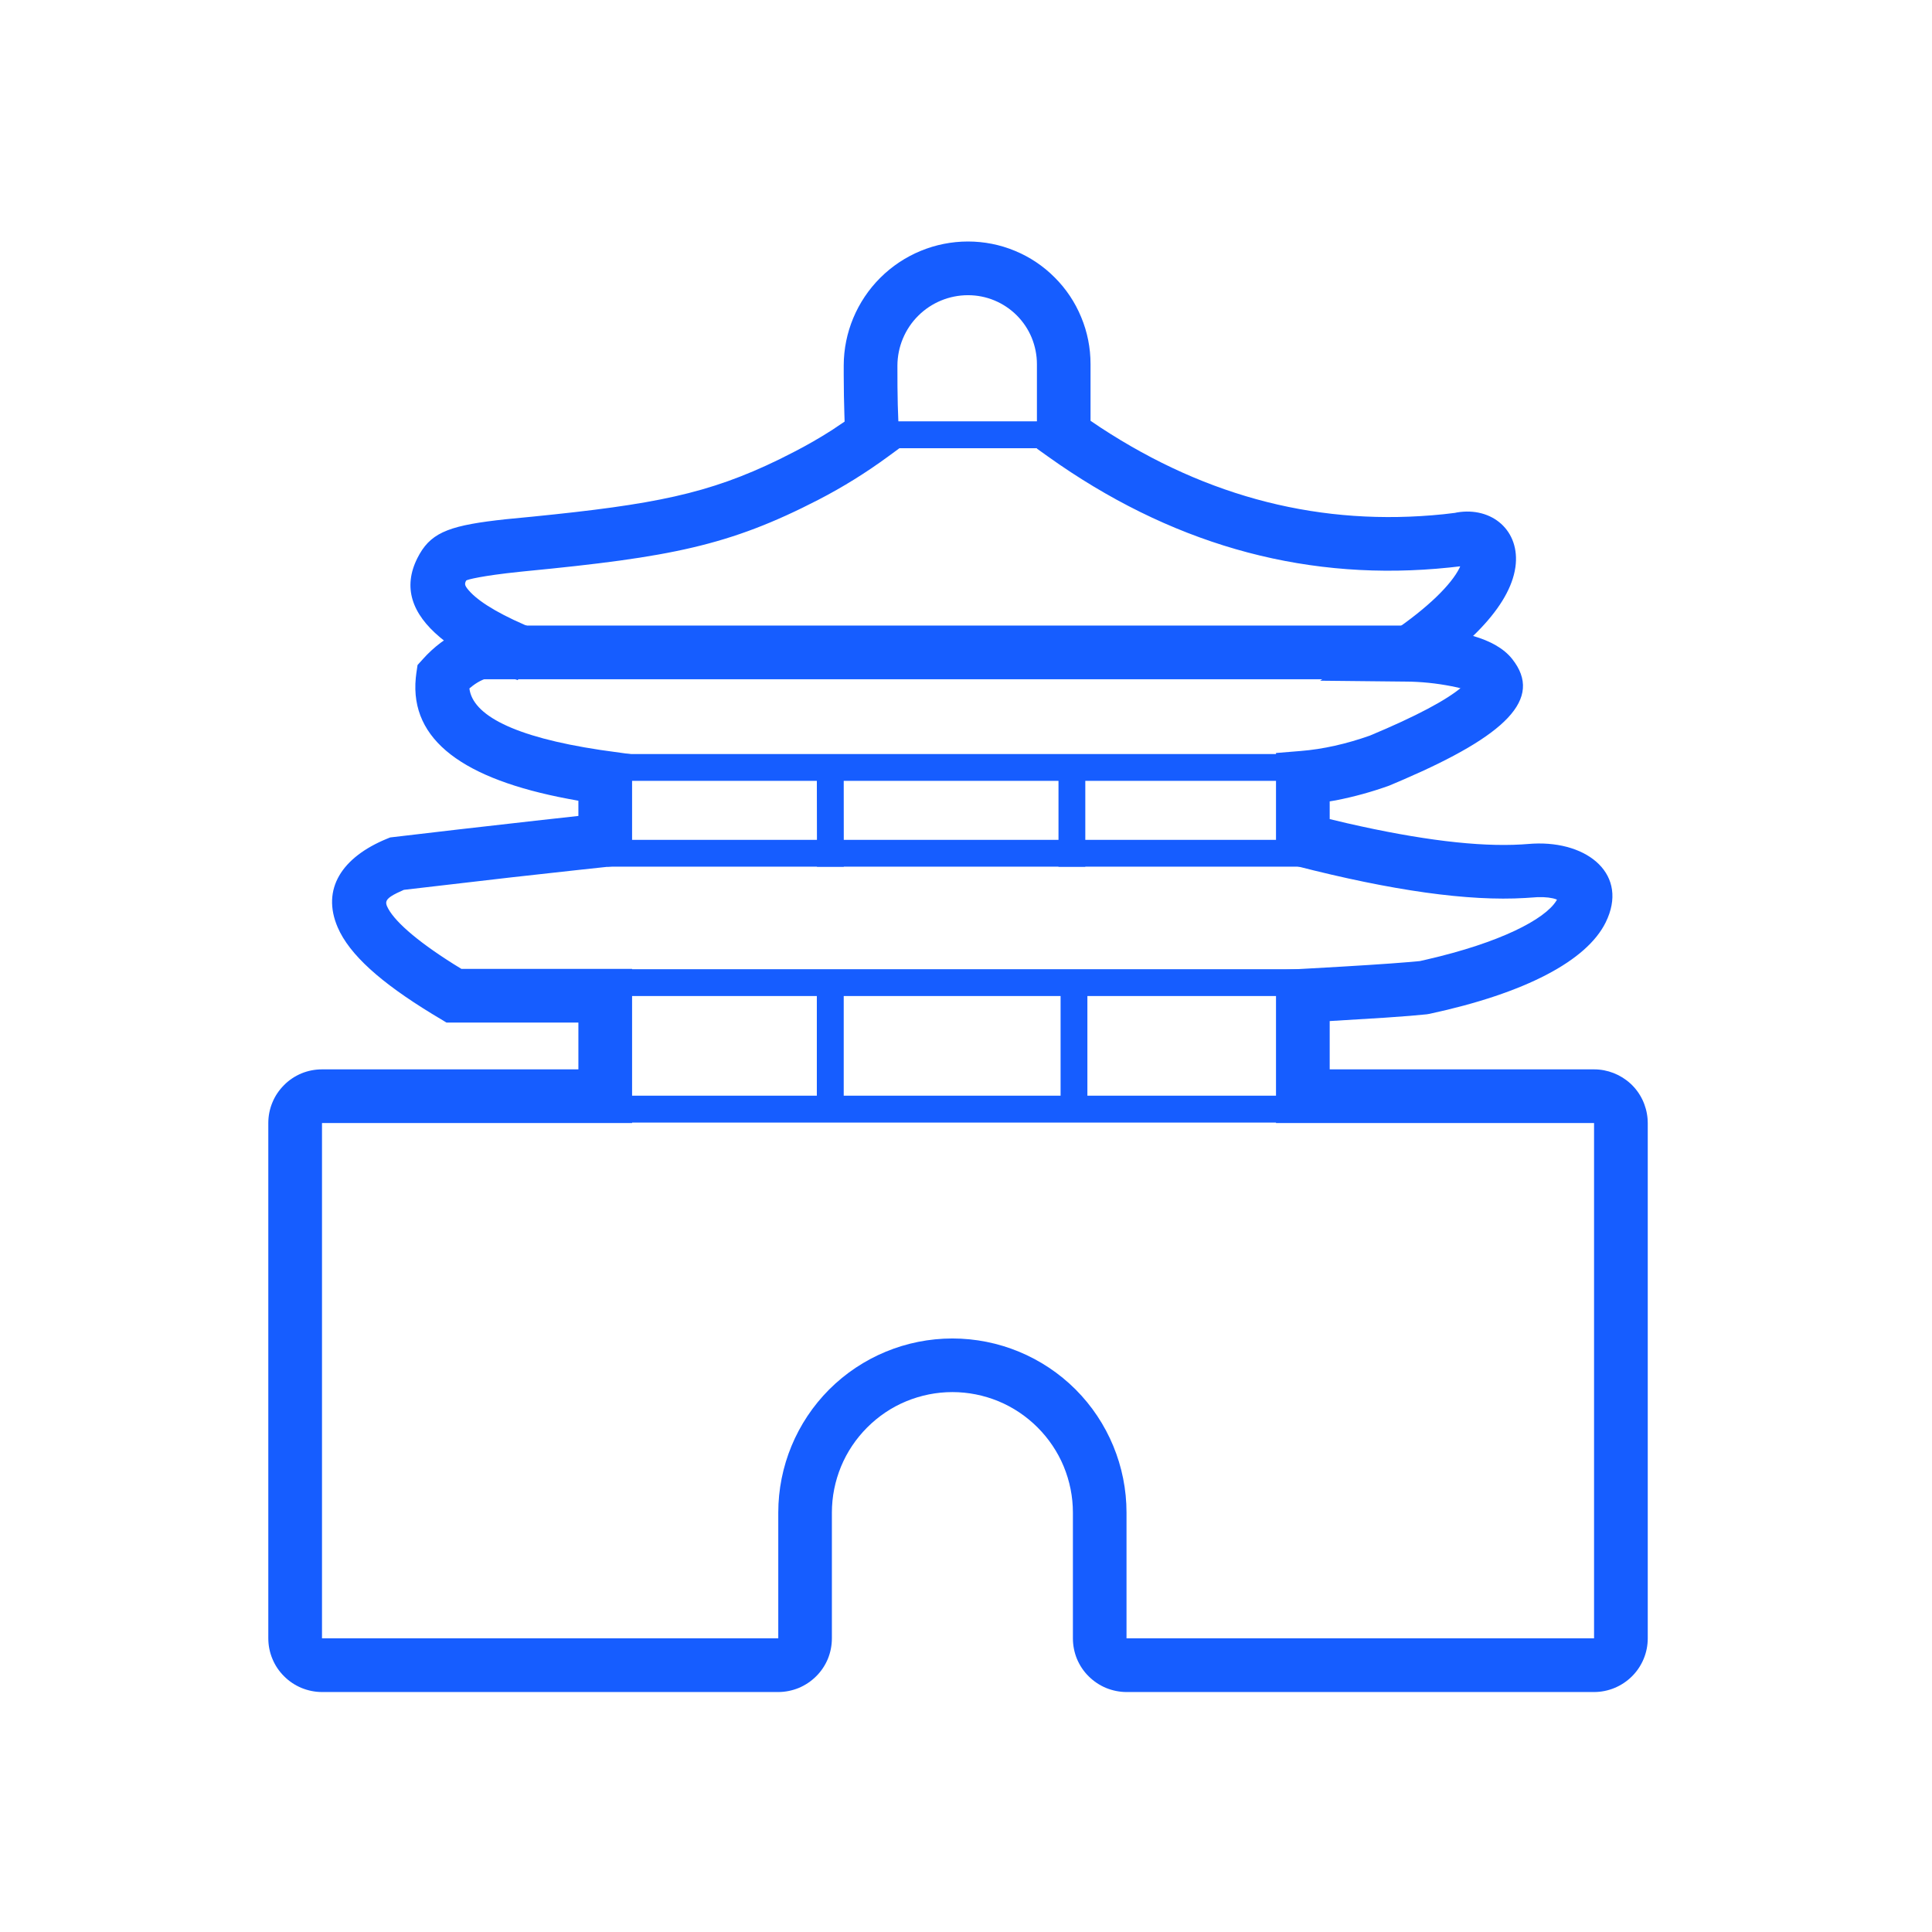
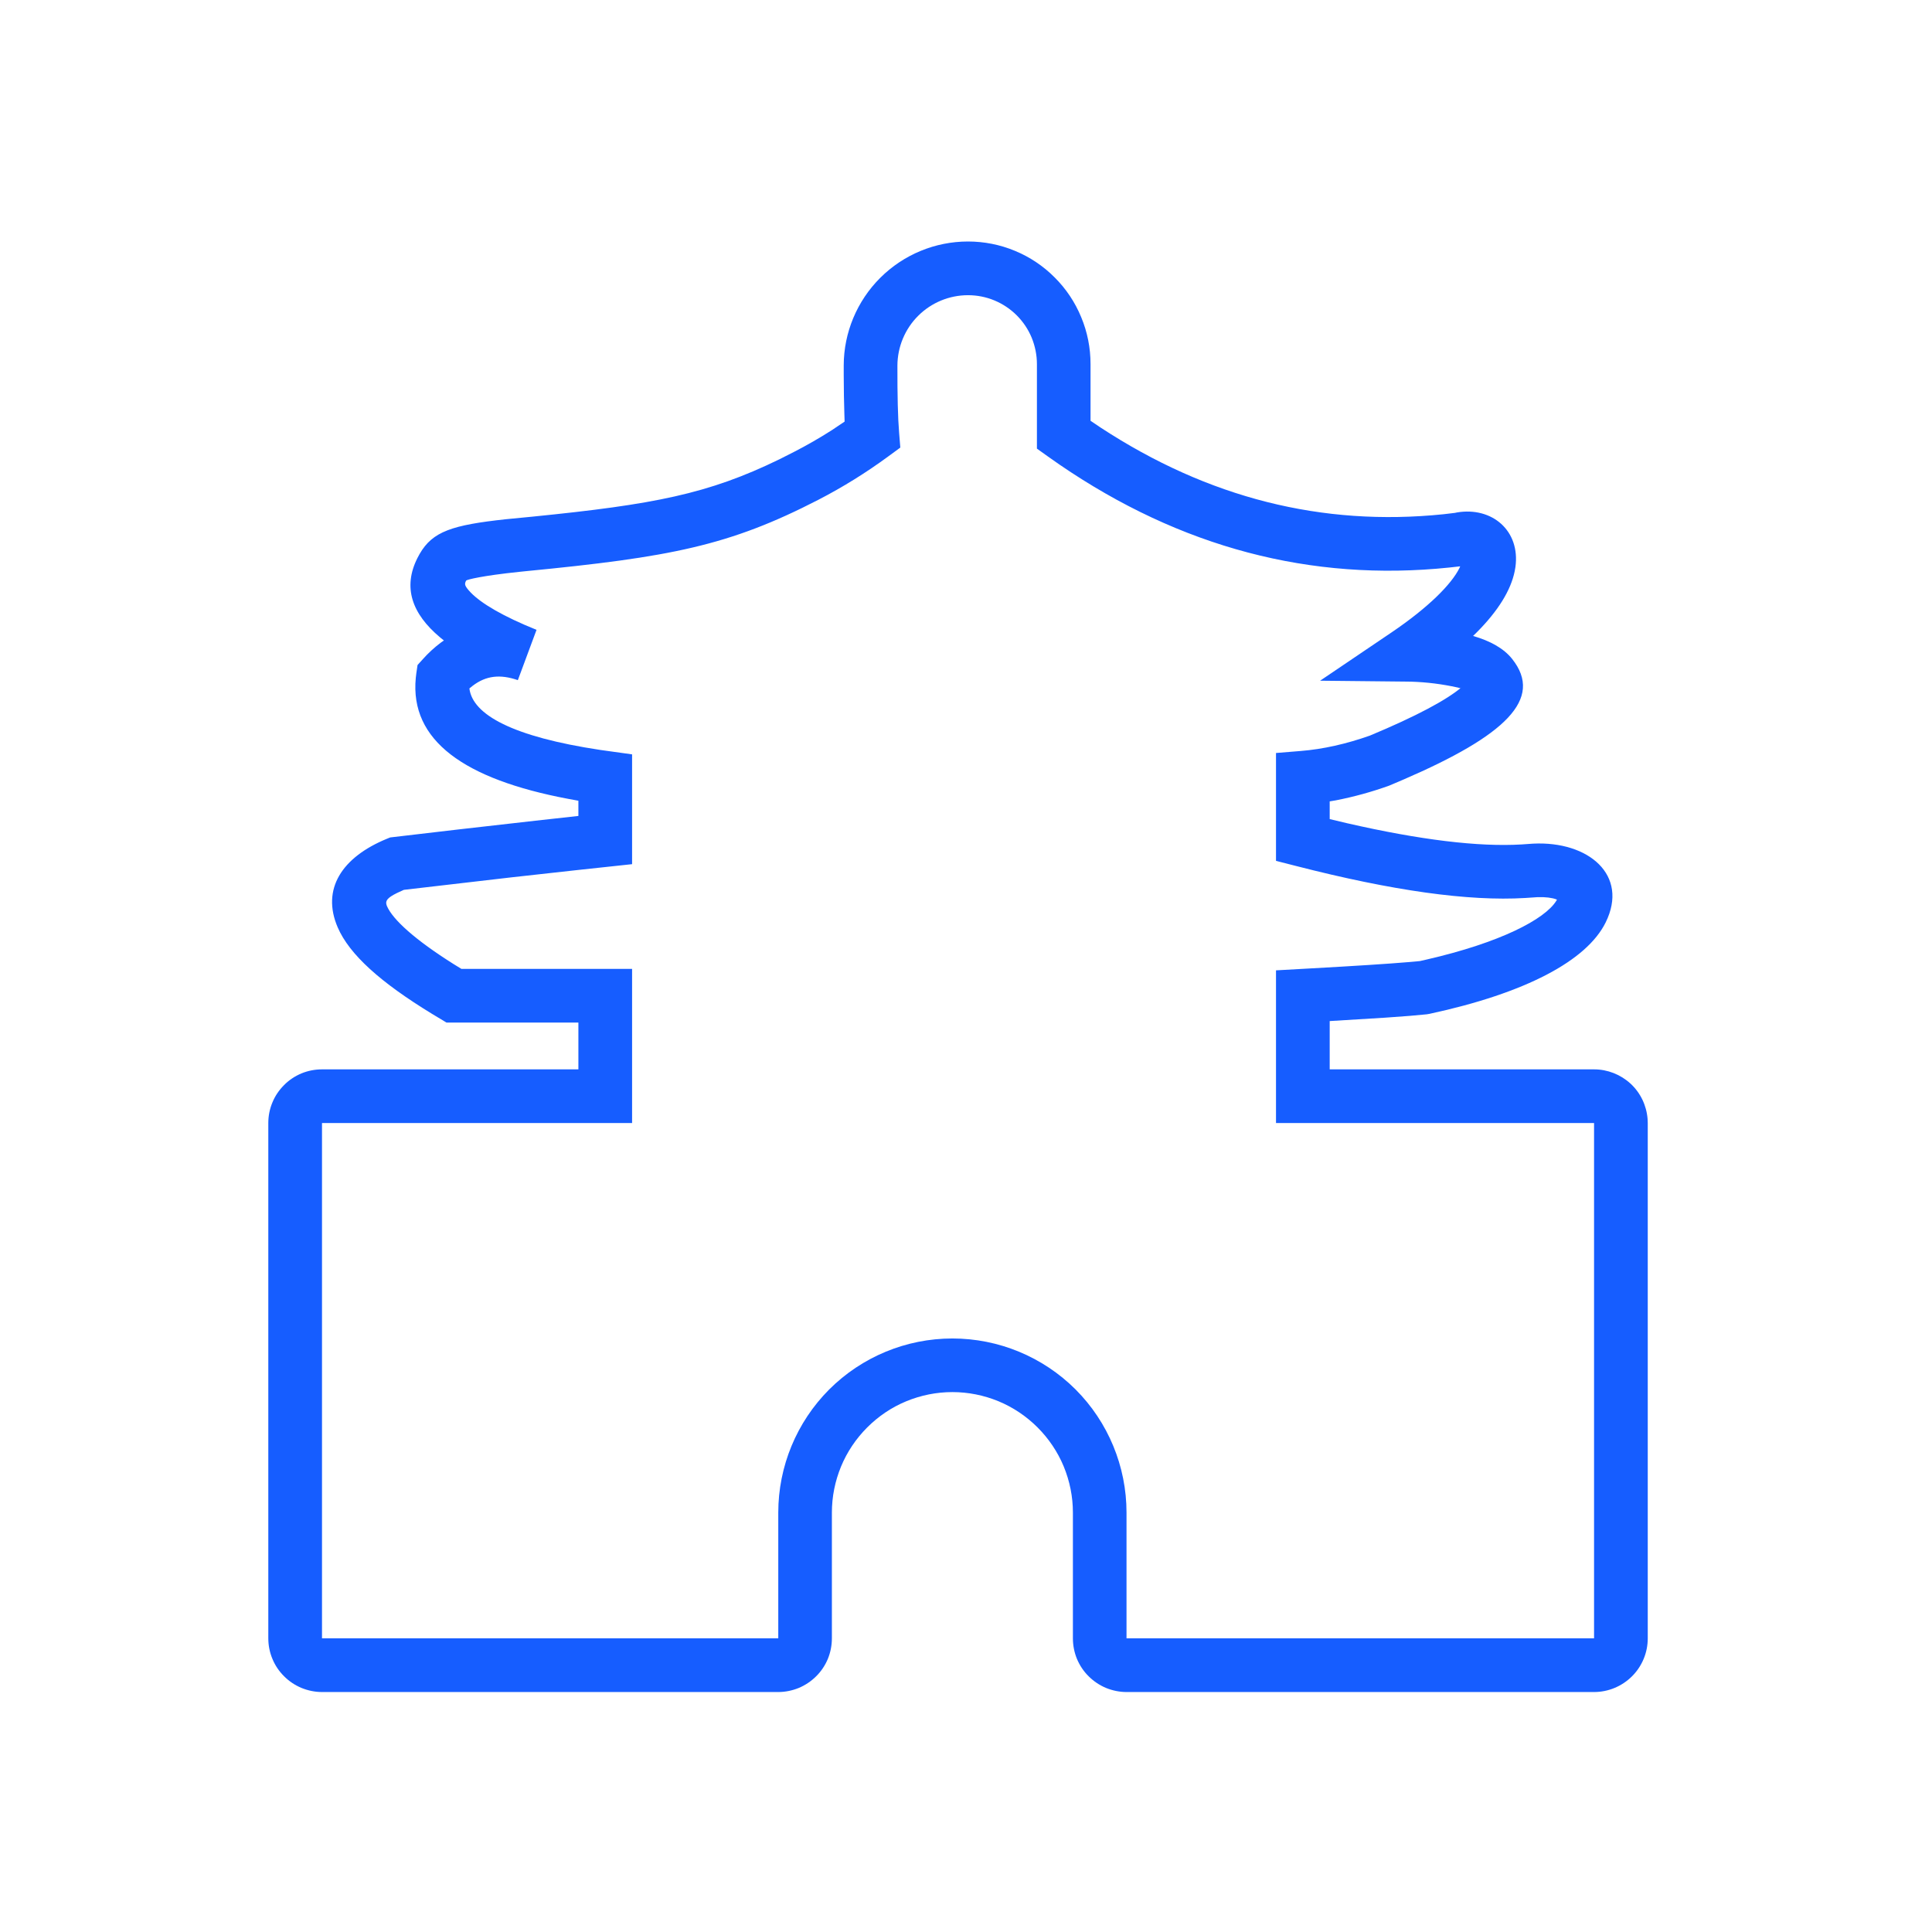
<svg xmlns="http://www.w3.org/2000/svg" width="24" height="24" viewBox="0 0 24 24" fill="none">
  <path d="M12.025 3C11.617 3 11.225 3.162 10.935 3.451C10.646 3.739 10.482 4.131 10.481 4.539V4.654C10.482 4.84 10.484 5.002 10.489 5.14L10.492 5.237L10.336 5.342C10.181 5.441 10.023 5.532 9.861 5.615L9.681 5.706C8.797 6.137 8.121 6.267 6.614 6.418L6.285 6.45C5.619 6.522 5.374 6.601 5.213 6.881L5.186 6.931C5.002 7.295 5.115 7.623 5.467 7.918L5.514 7.956L5.472 7.986C5.394 8.045 5.321 8.112 5.255 8.186L5.187 8.261L5.172 8.362L5.165 8.421C5.09 9.198 5.765 9.68 7.06 9.924L7.185 9.947V10.136L6.652 10.195C6.346 10.229 6.022 10.266 5.683 10.305L4.847 10.403L4.805 10.42C4.248 10.649 3.99 11.044 4.195 11.52C4.341 11.859 4.729 12.205 5.366 12.594L5.547 12.703H7.185V13.284H4C3.912 13.284 3.826 13.301 3.745 13.334C3.664 13.368 3.59 13.417 3.529 13.479C3.467 13.541 3.417 13.614 3.384 13.695C3.35 13.776 3.333 13.863 3.333 13.95V20.352C3.333 20.439 3.35 20.526 3.384 20.607C3.417 20.688 3.467 20.762 3.529 20.823C3.59 20.885 3.664 20.934 3.745 20.968C3.826 21.001 3.912 21.019 4 21.019H9.668C9.755 21.019 9.842 21.001 9.923 20.968C10.004 20.934 10.077 20.885 10.139 20.823C10.201 20.762 10.25 20.688 10.284 20.607C10.317 20.526 10.334 20.439 10.334 20.352V18.79C10.334 18.593 10.373 18.399 10.448 18.217C10.523 18.036 10.634 17.871 10.773 17.732C10.912 17.593 11.076 17.482 11.258 17.407C11.44 17.332 11.634 17.293 11.831 17.293C12.027 17.293 12.222 17.332 12.404 17.407C12.585 17.482 12.75 17.593 12.889 17.732C13.028 17.871 13.139 18.036 13.214 18.217C13.289 18.399 13.328 18.593 13.328 18.79V20.352C13.328 20.439 13.345 20.526 13.378 20.607C13.412 20.688 13.461 20.762 13.523 20.823C13.585 20.885 13.658 20.934 13.739 20.968C13.82 21.001 13.907 21.019 13.994 21.019H19.802C19.979 21.019 20.149 20.948 20.274 20.823C20.399 20.698 20.469 20.529 20.469 20.352V13.951L20.467 13.901C20.454 13.733 20.379 13.576 20.256 13.462C20.132 13.348 19.97 13.284 19.802 13.284L16.518 13.284V12.684L17.205 12.642C17.442 12.626 17.614 12.612 17.724 12.6L17.759 12.594C18.949 12.338 19.711 11.935 19.946 11.459C20.237 10.87 19.733 10.446 19.045 10.48L18.902 10.49C18.366 10.522 17.64 10.434 16.732 10.226L16.518 10.175V9.955L16.595 9.942C16.82 9.898 17.042 9.837 17.258 9.759L17.441 9.681C18.691 9.14 19.182 8.685 18.784 8.185C18.679 8.053 18.51 7.961 18.299 7.9L18.349 7.851C18.61 7.588 18.768 7.333 18.816 7.096L18.825 7.045C18.888 6.592 18.534 6.292 18.098 6.366L18.075 6.371L17.932 6.388C16.424 6.543 15.008 6.186 13.673 5.312L13.547 5.227V4.522C13.547 4.322 13.508 4.124 13.431 3.94C13.355 3.755 13.243 3.587 13.101 3.446C12.96 3.304 12.792 3.192 12.608 3.116C12.423 3.039 12.225 3 12.025 3ZM12.025 3.667C12.138 3.667 12.249 3.689 12.353 3.732C12.456 3.775 12.551 3.838 12.63 3.917C12.71 3.997 12.773 4.091 12.816 4.195C12.858 4.298 12.881 4.41 12.881 4.522V5.573L13.021 5.673L13.161 5.771C14.665 6.8 16.284 7.229 18.005 7.05L18.139 7.035L18.129 7.058C18.031 7.255 17.753 7.54 17.285 7.857L16.399 8.456L17.468 8.467L17.532 8.468C17.725 8.474 17.916 8.498 18.105 8.54L18.141 8.549L18.157 8.537C17.972 8.694 17.595 8.897 17.017 9.138C16.726 9.241 16.434 9.307 16.158 9.329L15.851 9.354V10.694L16.102 10.758C17.294 11.064 18.24 11.198 18.948 11.155L19.097 11.145C19.2 11.141 19.281 11.153 19.33 11.171L19.341 11.176L19.333 11.19C19.19 11.421 18.634 11.71 17.725 11.919L17.637 11.939L17.491 11.952C17.245 11.973 16.84 11.999 16.28 12.03L15.851 12.054V13.951H19.802V20.352H13.994V18.79C13.994 18.216 13.766 17.666 13.361 17.26C12.955 16.855 12.405 16.627 11.831 16.627C11.257 16.627 10.707 16.855 10.301 17.26C9.896 17.666 9.668 18.216 9.668 18.79V20.352H4V13.951H7.852V12.036H5.732L5.633 11.975C5.158 11.676 4.88 11.425 4.807 11.256L4.802 11.242C4.786 11.192 4.808 11.154 4.932 11.093L5.017 11.054L6.351 10.899C6.638 10.867 6.912 10.836 7.173 10.808L7.852 10.735V9.371L7.457 9.316C6.369 9.152 5.871 8.879 5.831 8.552L5.872 8.519C6.037 8.393 6.213 8.373 6.433 8.449L6.665 7.824C6.255 7.659 5.981 7.499 5.847 7.36C5.771 7.279 5.766 7.257 5.791 7.212C5.799 7.2 5.996 7.151 6.448 7.104L6.525 7.096C8.329 6.921 9.058 6.78 10.167 6.208C10.469 6.052 10.759 5.872 11.034 5.67L11.184 5.56L11.169 5.374C11.154 5.194 11.147 4.915 11.148 4.541C11.149 4.309 11.242 4.086 11.406 3.923C11.57 3.759 11.793 3.667 12.025 3.667Z" fill="#165DFF" />
-   <path d="M16.23 13.611V13.945H7.462V13.611H16.23ZM16.137 12.04V12.373H7.462V12.04H16.137ZM16.23 10.433V10.766H7.543V10.433H16.23ZM16.137 9.367V9.7H7.543V9.367H16.137ZM17.785 7.771V8.438H5.784V7.771H17.785ZM13.214 5.234V5.568H10.837V5.234H13.214Z" fill="#165DFF" />
-   <path d="M10.481 12.207V13.779H10.147V12.207H10.481ZM10.481 9.6L10.482 10.767H10.149L10.147 9.6H10.481ZM13.508 12.207V13.779H13.175V12.207H13.508ZM13.482 9.434V10.767H13.149V9.434H13.482Z" fill="#165DFF" />
</svg>